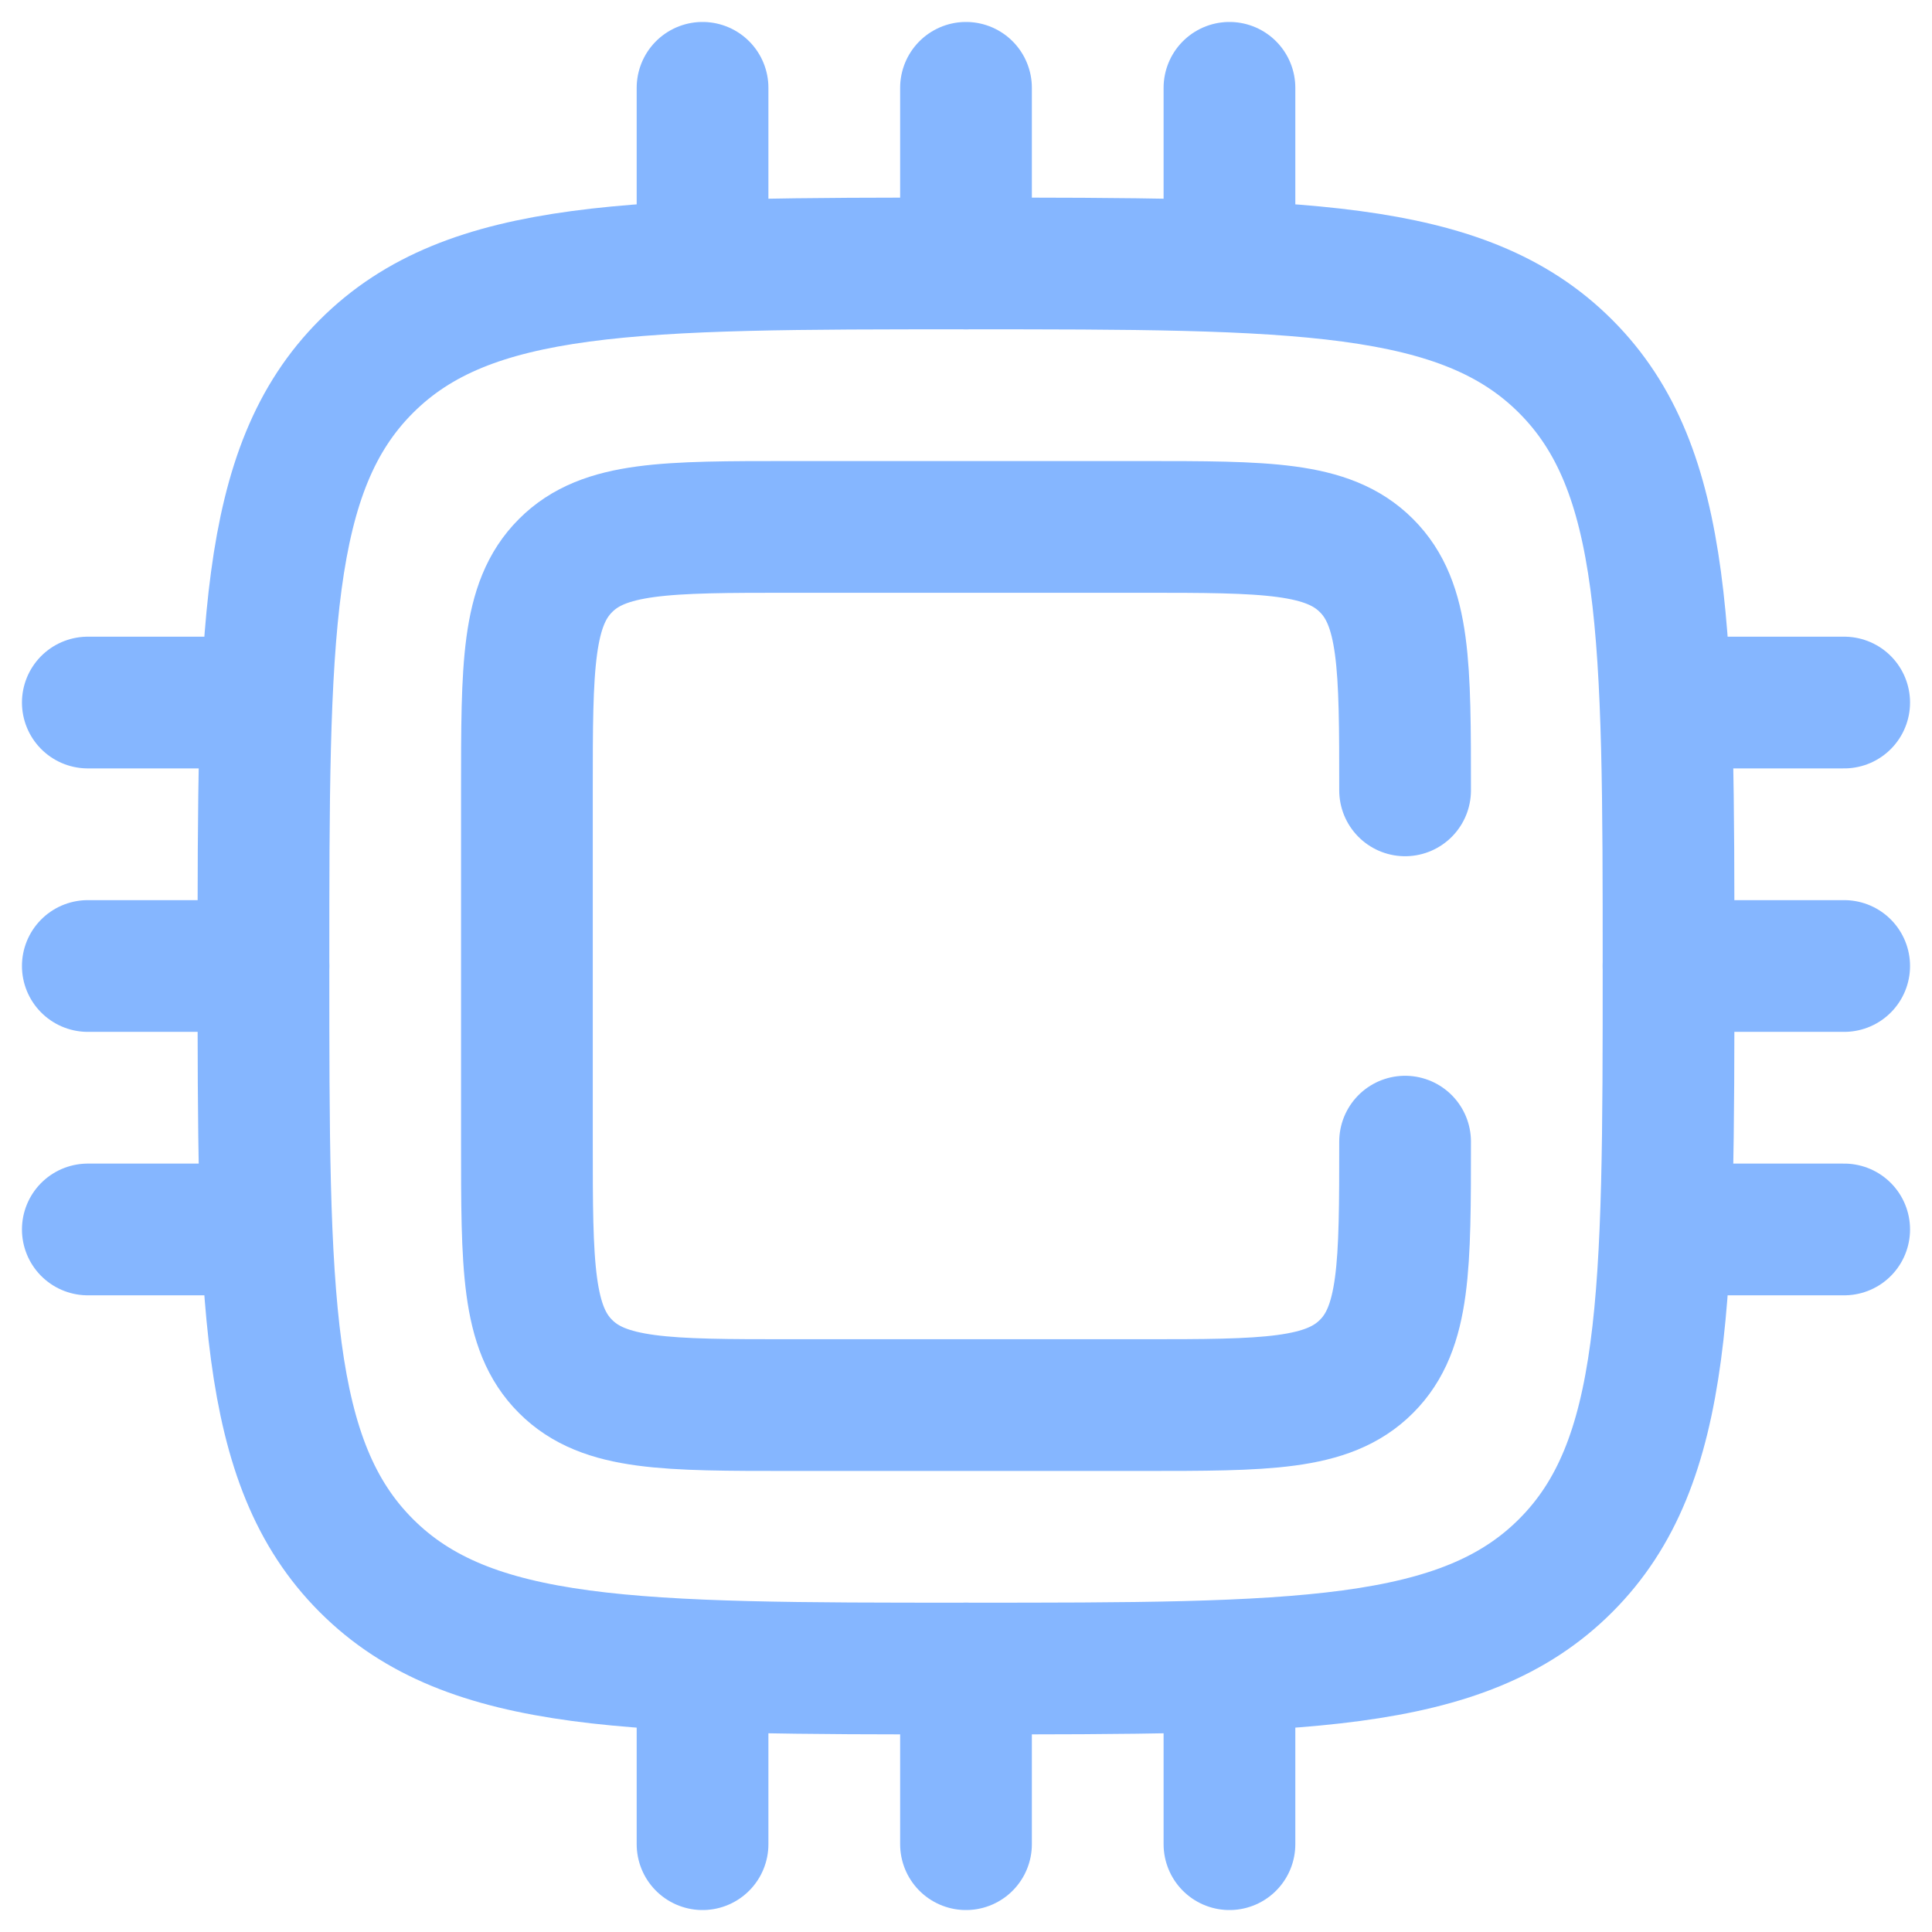
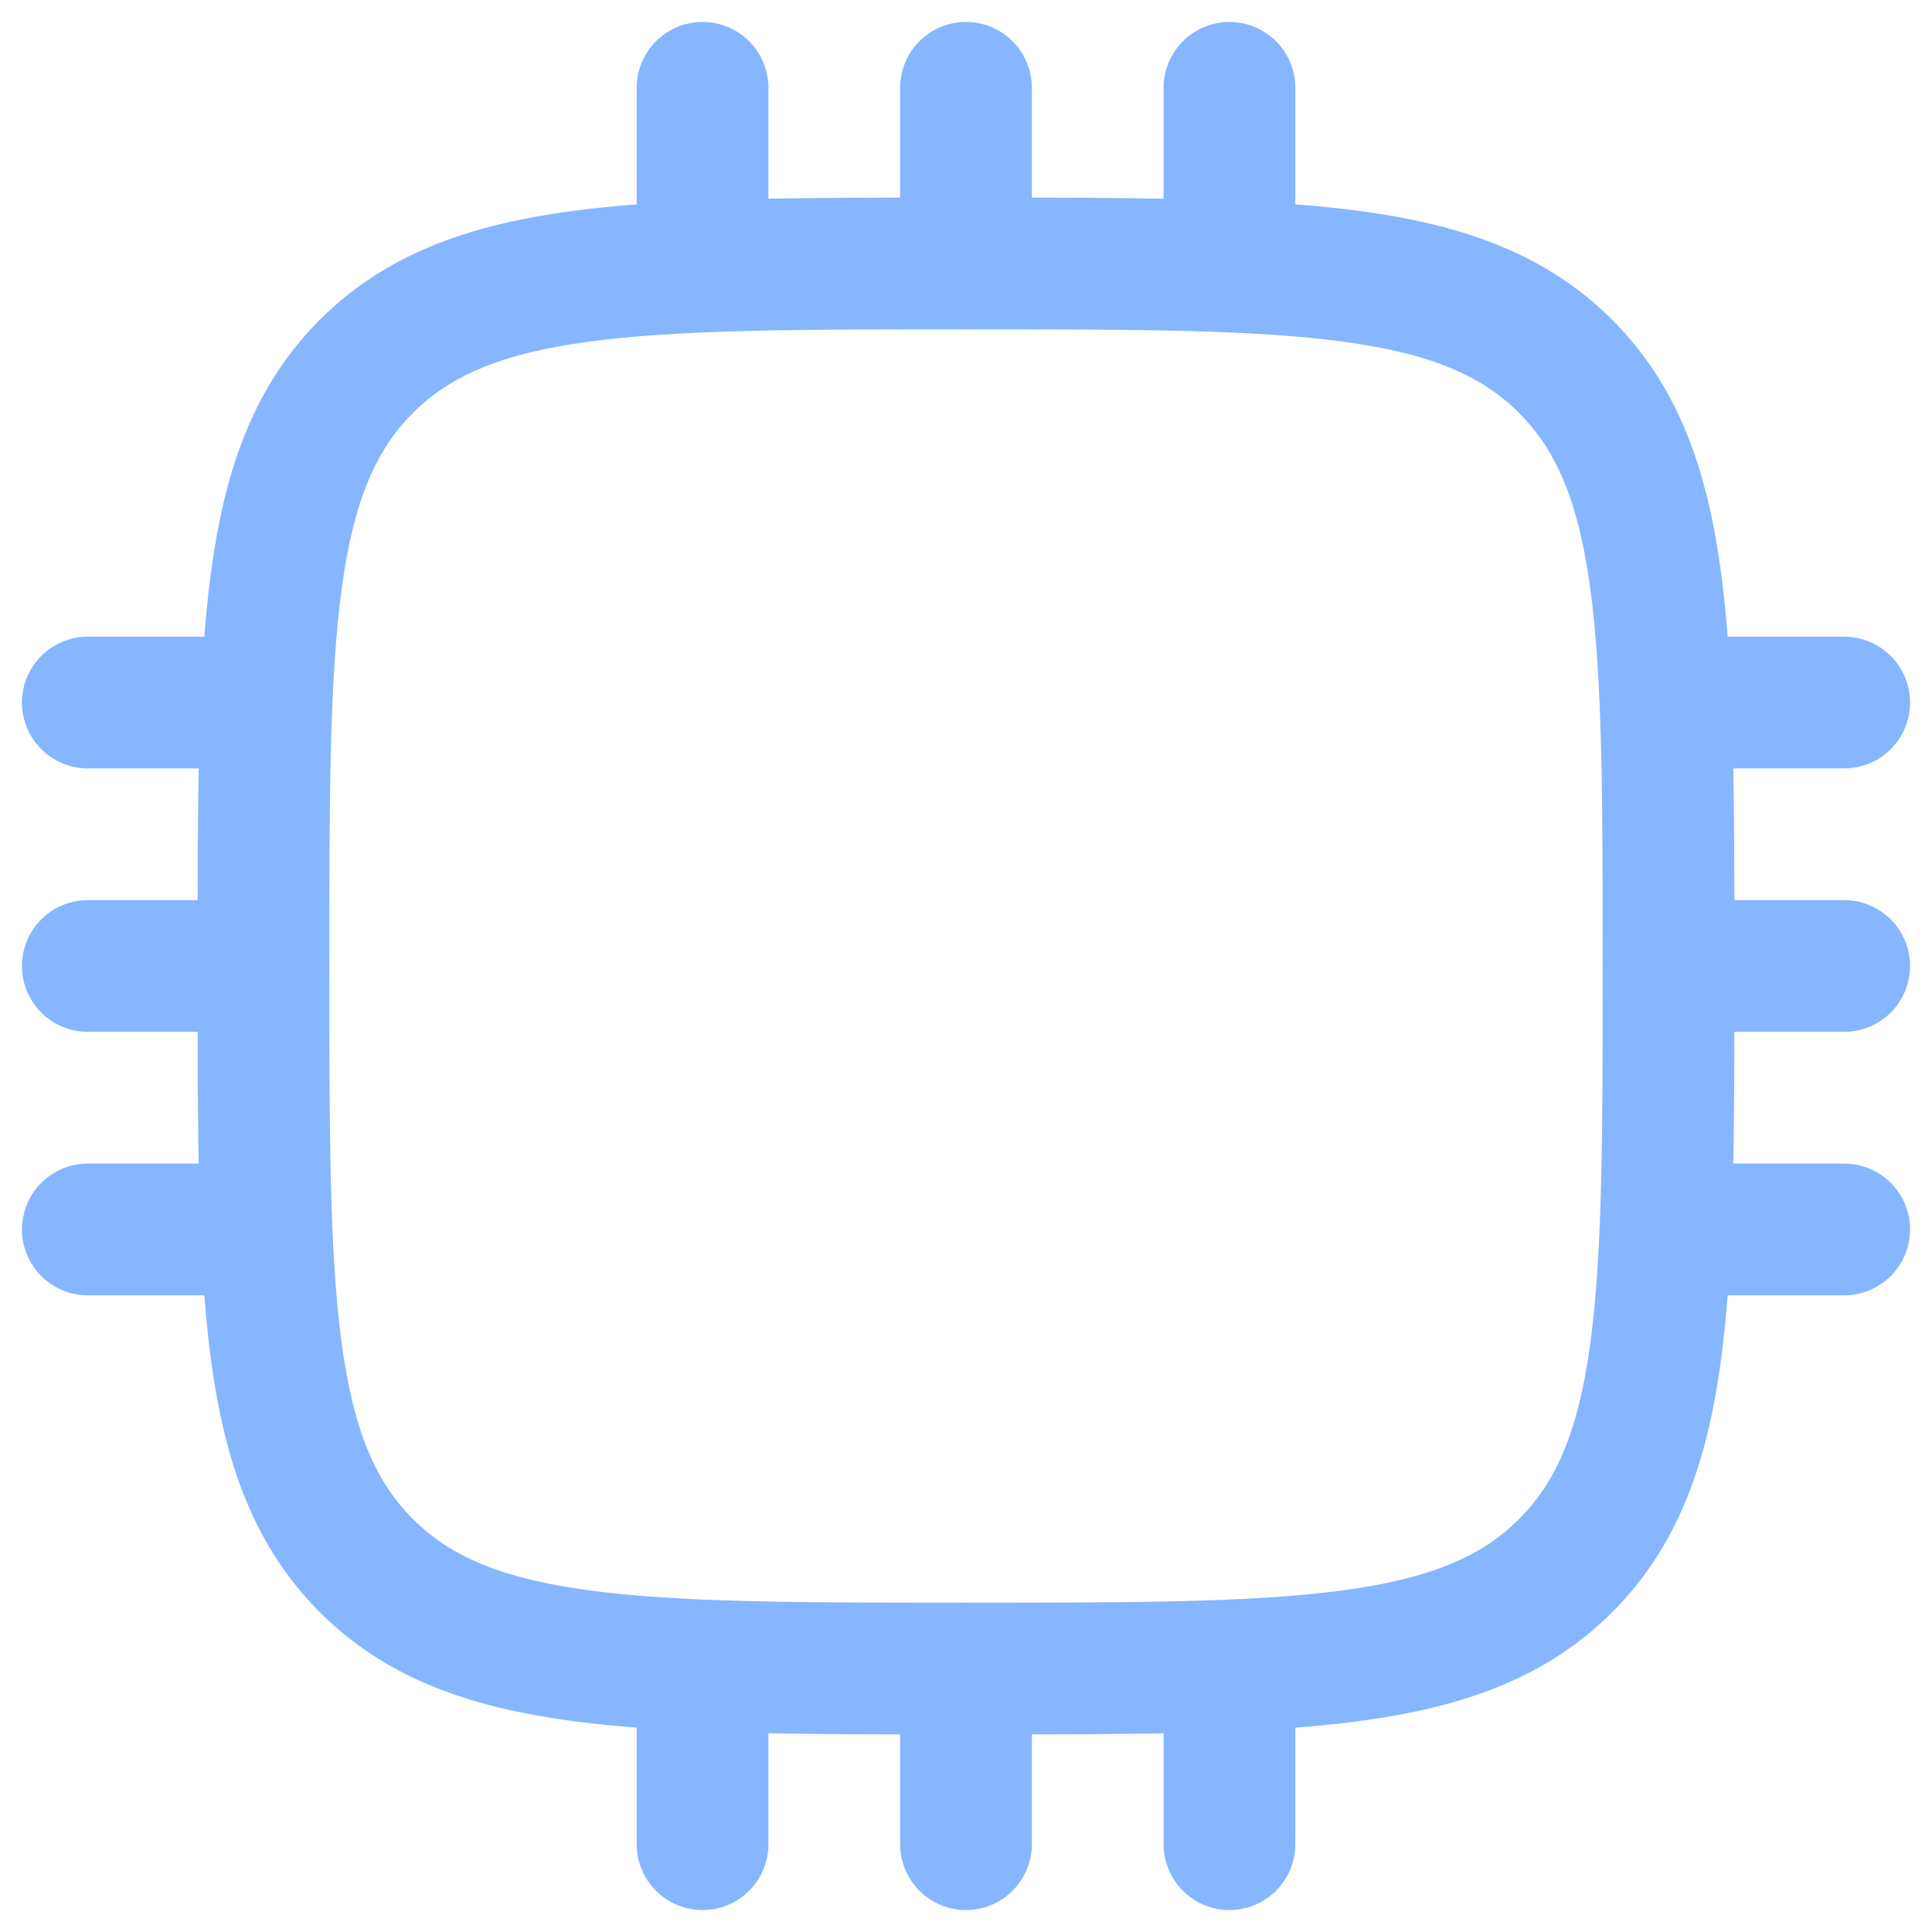
<svg xmlns="http://www.w3.org/2000/svg" width="22" height="22" viewBox="0 0 22 22" fill="none">
-   <path d="M16 13C16 14.414 16 15.121 15.56 15.56C15.121 16 14.414 16 13 16H9C7.586 16 6.879 16 6.44 15.56C6 15.122 6 14.415 6 13V9C6 7.586 6 6.879 6.44 6.44C6.878 6 7.585 6 9 6H13C14.414 6 15.121 6 15.56 6.44C16 6.879 16 7.586 16 9" stroke="#85B6FF" stroke-width="1.5" stroke-linecap="round" />
  <path d="M3 11C3 7.229 3 5.343 4.172 4.172C5.343 3 7.229 3 11 3C14.771 3 16.657 3 17.828 4.172C19 5.343 19 7.229 19 11C19 14.771 19 16.657 17.828 17.828C16.657 19 14.771 19 11 19C7.229 19 5.343 19 4.172 17.828C3 16.657 3 14.771 3 11Z" stroke="#85B6FF" stroke-width="1.5" />
  <path d="M3 11H1M21 11H19M3 8H1M21 8H19M3 14H1M21 14H19M11 19V21M11 1V3M8 19V21M8 1V3M14 19V21M14 1V3" stroke="#85B6FF" stroke-width="1.5" stroke-linecap="round" />
</svg>